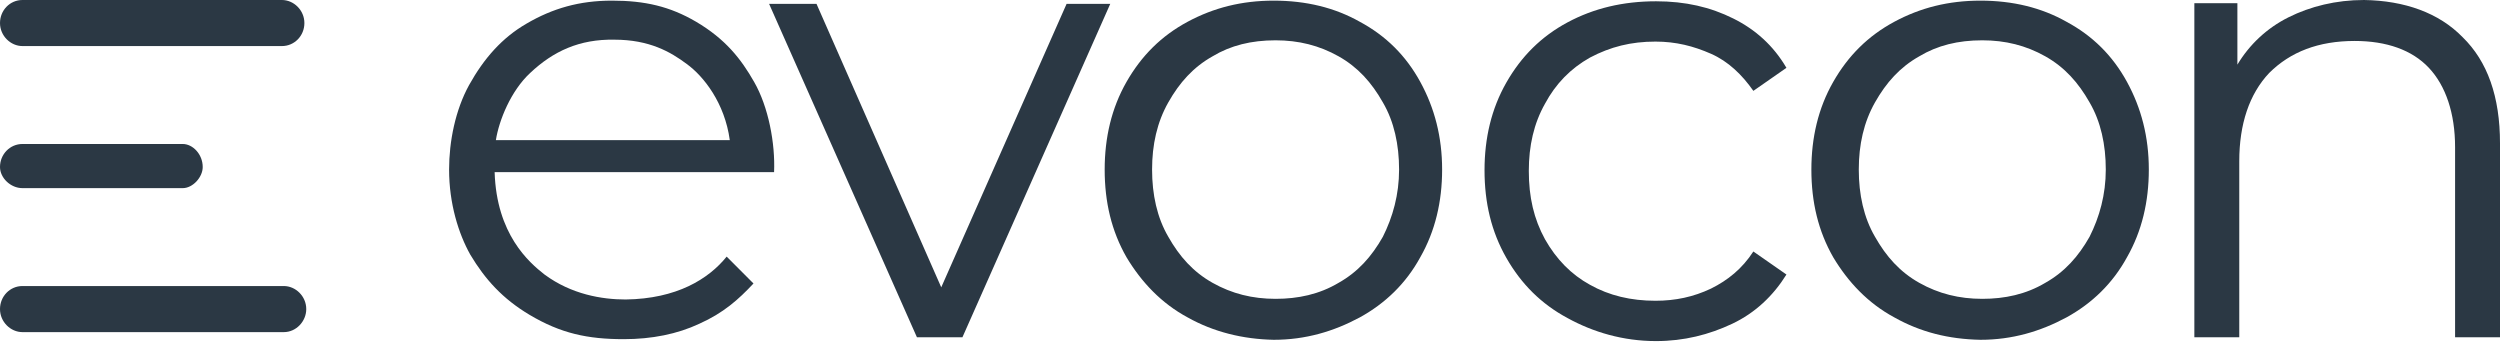
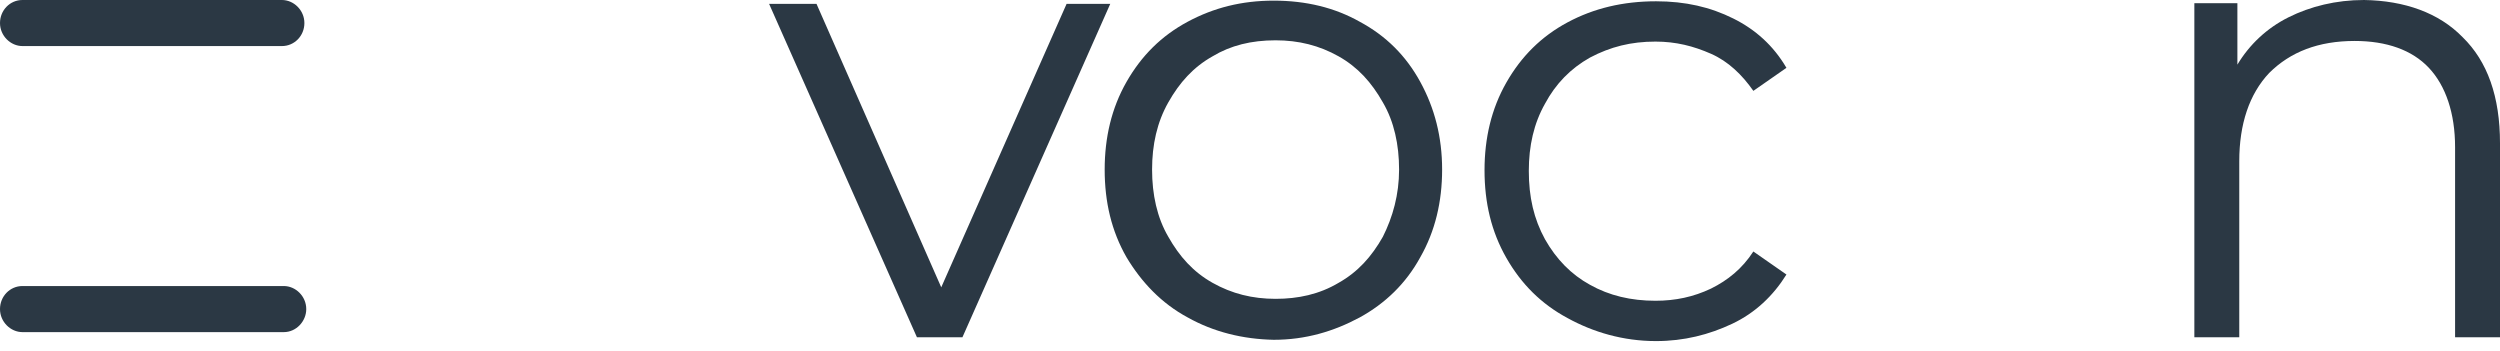
<svg xmlns="http://www.w3.org/2000/svg" width="185" height="26" viewBox="0 0 185 26" fill="none">
  <g id="evocon logo regular for dark bg 1" clip-path="url(#clip0_389_2668)">
    <path id="Vector" d="M1.662 3.409C0.785 3.409 0 2.652 0 1.705C0 0.758 0.739 0 1.662 0H20.863C21.74 0 22.525 0.758 22.525 1.705C22.525 2.652 21.786 3.409 20.863 3.409H1.662Z" fill="#2B3844" />
-     <path id="Vector_2" d="M1.662 13.922C0.785 13.922 0 13.164 0 12.359C0 11.412 0.739 10.655 1.662 10.655H13.524C14.263 10.655 15.001 11.412 15.001 12.359C15.001 13.117 14.263 13.922 13.524 13.922H1.662Z" fill="#2B3844" />
    <path id="Vector_3" d="M1.662 24.577C0.785 24.577 0 23.819 0 22.872C0 21.925 0.739 21.167 1.662 21.167H21.002C21.879 21.167 22.663 21.925 22.663 22.872C22.663 23.772 21.925 24.577 21.002 24.577H1.662Z" fill="#2B3844" />
    <path id="Vector_4" d="M182.23 2.747C184.077 4.546 185 7.15 185 10.607V24.956H181.676V10.891C181.676 8.382 180.984 6.345 179.737 5.02C178.491 3.694 176.599 3.031 174.246 3.031C171.568 3.031 169.491 3.836 167.922 5.398C166.445 6.961 165.706 9.187 165.706 11.933V24.956H162.382V0.237H165.567V4.783C166.445 3.315 167.737 2.084 169.352 1.279C170.967 0.474 172.861 0 174.937 0C177.938 0.047 180.476 0.947 182.23 2.747Z" fill="#2B3844" />
-     <path id="Vector_5" d="M53.774 18.989L55.758 20.978C54.651 22.162 53.543 23.156 51.743 23.961C50.127 24.719 48.235 25.098 46.158 25.098C43.48 25.098 41.496 24.671 39.188 23.298C37.203 22.114 35.91 20.694 34.803 18.847C33.926 17.284 33.233 15.059 33.233 12.549C33.233 10.465 33.695 8.145 34.71 6.298C35.818 4.309 37.157 2.794 38.957 1.752C40.896 0.616 42.88 0.047 45.281 0.047C47.727 0.047 49.573 0.474 51.512 1.61C53.681 2.889 54.835 4.357 55.805 6.061C56.866 7.908 57.374 10.607 57.282 12.738H36.603C36.741 17.331 39.142 19.415 40.295 20.315C42.28 21.783 44.542 22.162 46.296 22.162C50.081 22.114 52.435 20.646 53.774 18.989ZM39.234 5.398C37.803 6.724 36.926 8.903 36.695 10.37H54.004C53.635 7.624 52.066 5.635 50.819 4.735C49.619 3.836 48.05 2.936 45.465 2.936C42.88 2.889 40.942 3.788 39.234 5.398Z" fill="#2B3844" />
    <path id="Vector_6" d="M82.16 0.284L71.221 24.956H67.852L56.912 0.284H60.42L69.652 21.262L78.929 0.284H82.16Z" fill="#2B3844" />
    <path id="Vector_7" d="M87.885 23.488C85.946 22.446 84.469 20.883 83.361 19.036C82.253 17.095 81.746 14.964 81.746 12.549C81.746 10.181 82.253 8.003 83.361 6.061C84.469 4.12 85.946 2.652 87.885 1.61C89.823 0.568 91.9 0.047 94.254 0.047C96.654 0.047 98.778 0.568 100.624 1.61C102.563 2.652 104.04 4.12 105.101 6.061C106.163 8.003 106.717 10.134 106.717 12.549C106.717 14.916 106.209 17.095 105.101 19.036C104.04 20.978 102.517 22.446 100.624 23.488C98.686 24.529 96.608 25.145 94.254 25.145C91.993 25.098 89.823 24.577 87.885 23.488ZM99.055 20.93C100.486 20.125 101.501 18.989 102.332 17.521C103.07 16.053 103.532 14.396 103.532 12.549C103.532 10.702 103.163 8.997 102.332 7.577C101.501 6.109 100.486 4.972 99.055 4.167C97.624 3.362 96.101 2.983 94.393 2.983C92.593 2.983 91.069 3.362 89.731 4.167C88.3 4.972 87.284 6.109 86.454 7.577C85.623 9.045 85.254 10.702 85.254 12.549C85.254 14.396 85.623 16.1 86.454 17.521C87.284 18.989 88.3 20.125 89.731 20.93C91.162 21.735 92.685 22.114 94.393 22.114C96.055 22.114 97.624 21.783 99.055 20.93Z" fill="#2B3844" />
    <path id="Vector_8" d="M115.994 23.535C114.055 22.493 112.578 21.025 111.47 19.084C110.362 17.142 109.855 15.011 109.855 12.596C109.855 10.229 110.362 8.05 111.47 6.109C112.578 4.167 114.055 2.699 115.994 1.657C117.933 0.616 120.102 0.095 122.548 0.095C124.717 0.095 126.564 0.521 128.271 1.373C129.888 2.178 131.226 3.362 132.196 5.02L129.749 6.724C128.918 5.54 127.903 4.546 126.611 3.978C125.318 3.41 124.025 3.078 122.503 3.078C120.702 3.078 119.179 3.457 117.656 4.262C116.224 5.067 115.117 6.203 114.332 7.671C113.501 9.139 113.132 10.797 113.132 12.643C113.132 14.585 113.501 16.195 114.332 17.71C115.163 19.178 116.271 20.315 117.656 21.073C119.087 21.878 120.702 22.256 122.503 22.256C123.979 22.256 125.318 21.972 126.611 21.357C127.856 20.741 128.918 19.889 129.749 18.61L132.196 20.315C131.226 21.878 129.888 23.156 128.179 23.961C126.472 24.766 124.615 25.24 122.548 25.24C120.102 25.239 117.886 24.577 115.994 23.535Z" fill="#2B3844" />
-     <path id="Vector_9" d="M140.181 23.488C138.243 22.446 136.765 20.883 135.658 19.036C134.55 17.095 134.042 14.964 134.042 12.549C134.042 10.181 134.55 8.003 135.658 6.061C136.765 4.12 138.243 2.652 140.181 1.61C142.119 0.568 144.196 0.047 146.551 0.047C148.95 0.047 151.074 0.568 152.92 1.61C154.859 2.652 156.336 4.12 157.398 6.061C158.459 8.003 159.013 10.134 159.013 12.549C159.013 14.916 158.506 17.095 157.398 19.036C156.336 20.978 154.813 22.446 152.92 23.488C150.982 24.529 148.905 25.145 146.551 25.145C144.196 25.098 142.119 24.577 140.181 23.488ZM151.351 20.93C152.781 20.125 153.797 18.989 154.628 17.521C155.367 16.053 155.828 14.396 155.828 12.549C155.828 10.702 155.459 8.997 154.628 7.577C153.797 6.109 152.781 4.972 151.351 4.167C149.92 3.362 148.396 2.983 146.689 2.983C144.889 2.983 143.366 3.362 142.027 4.167C140.596 4.972 139.581 6.109 138.75 7.577C137.919 9.045 137.55 10.702 137.55 12.549C137.55 14.396 137.919 16.1 138.75 17.521C139.581 18.989 140.596 20.125 142.027 20.93C143.459 21.735 144.981 22.114 146.689 22.114C148.351 22.114 149.92 21.783 151.351 20.93Z" fill="#2B3844" />
  </g>
  <defs>
    <clipPath id="clip0_389_2668">
      <rect width="185" height="26" fill="white" />
    </clipPath>
  </defs>
</svg>